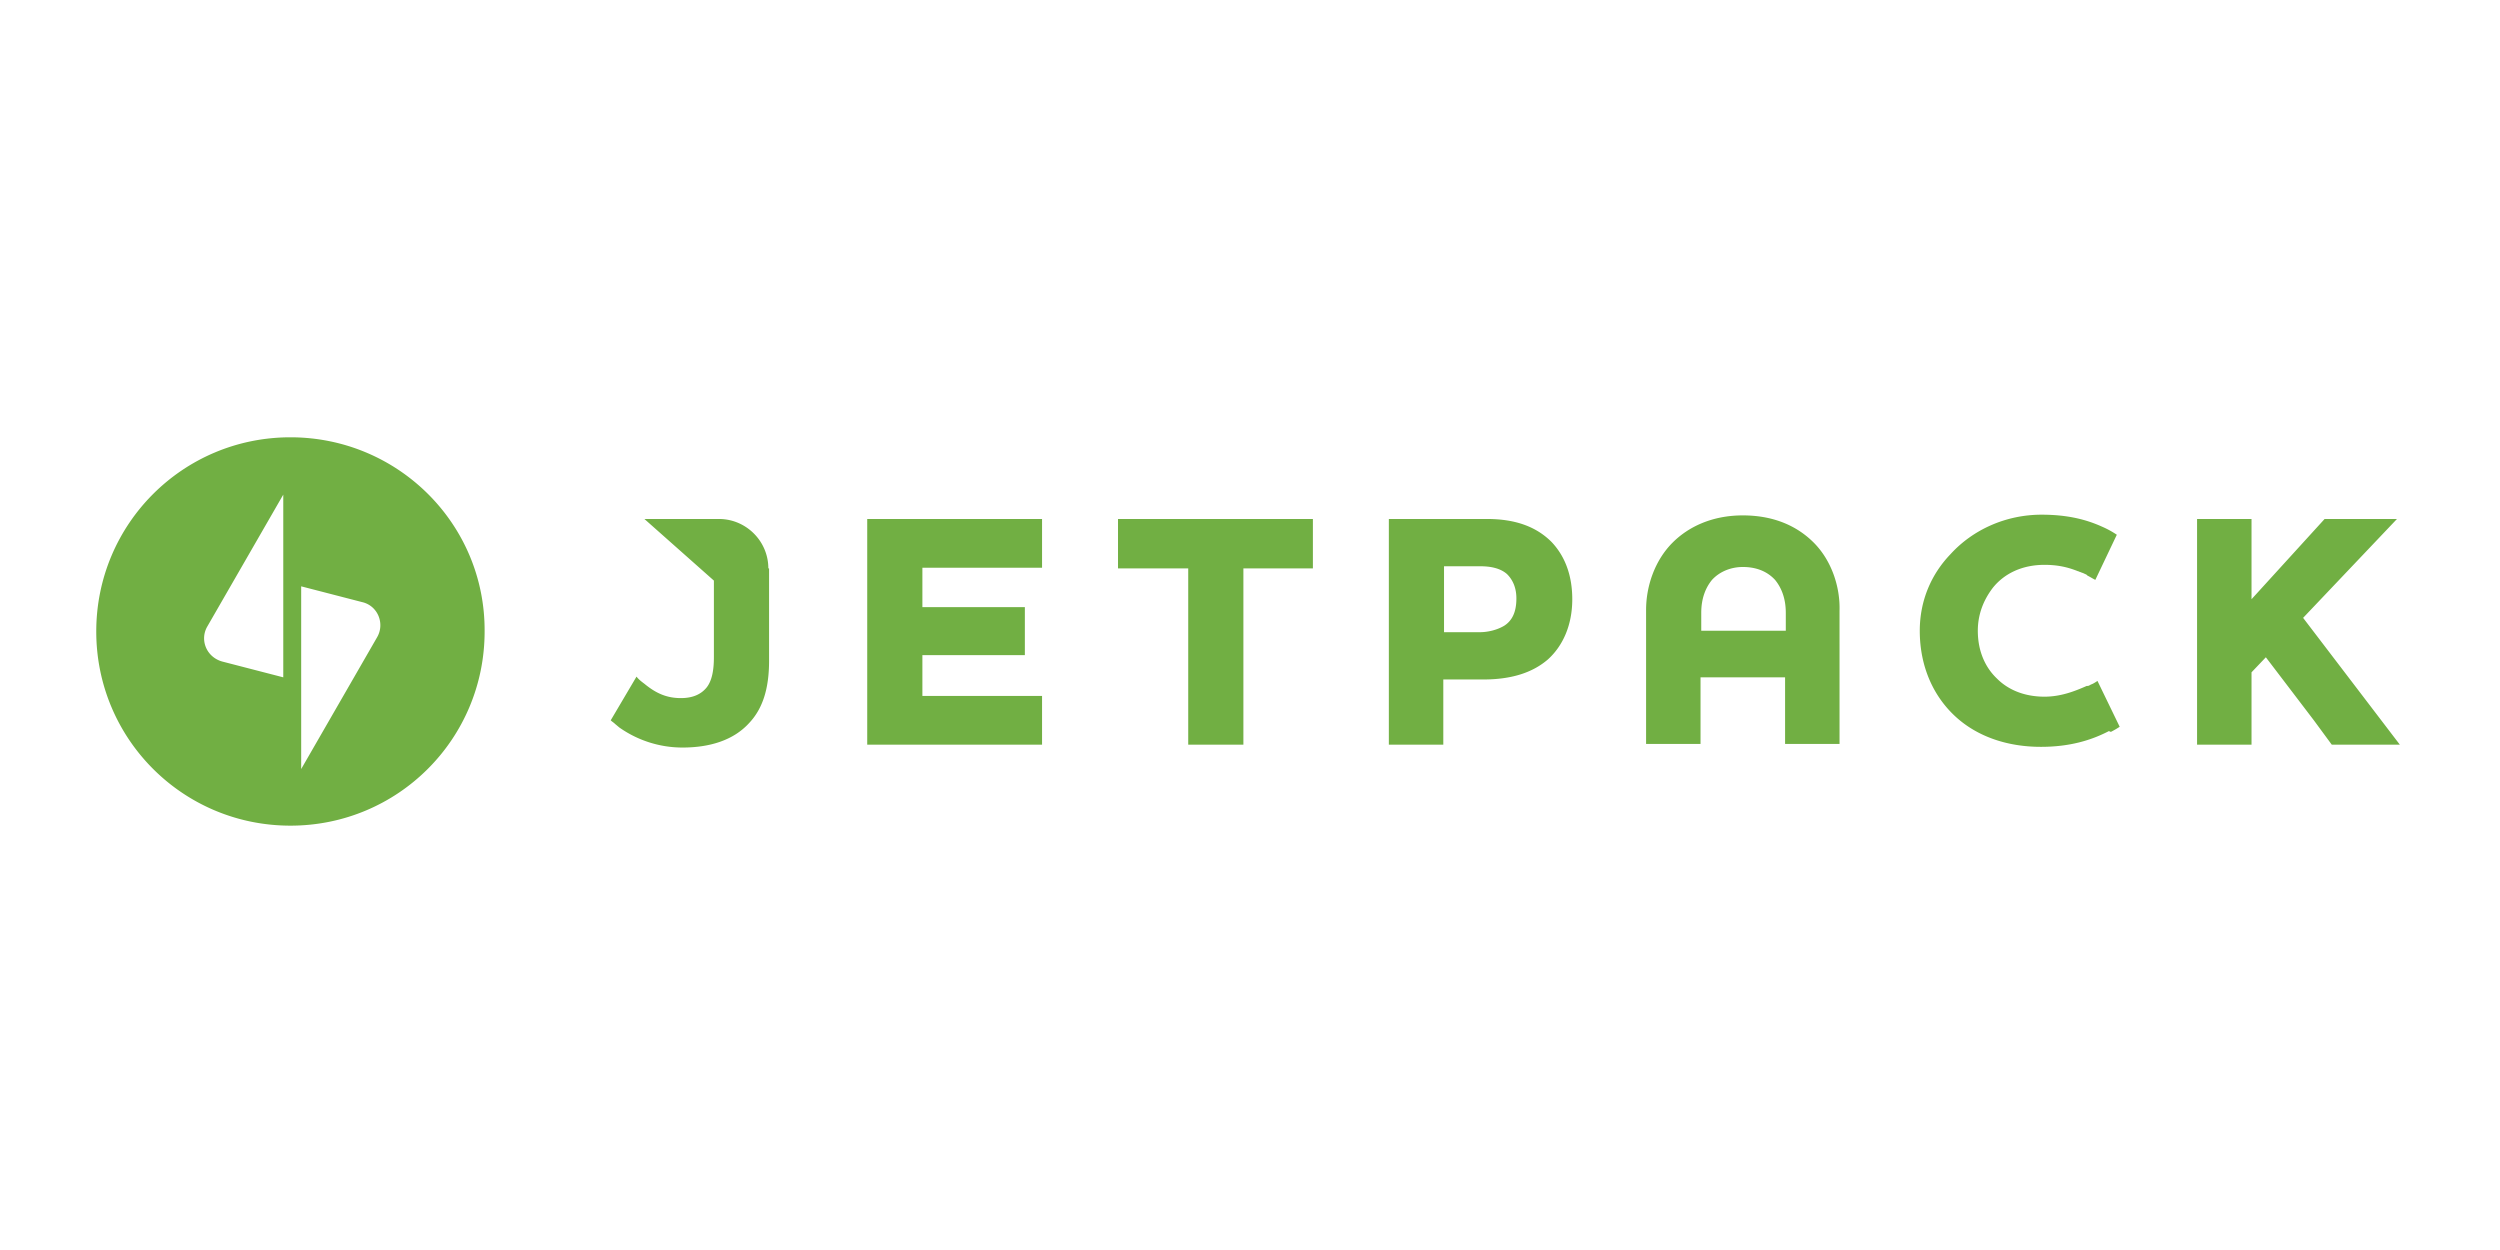
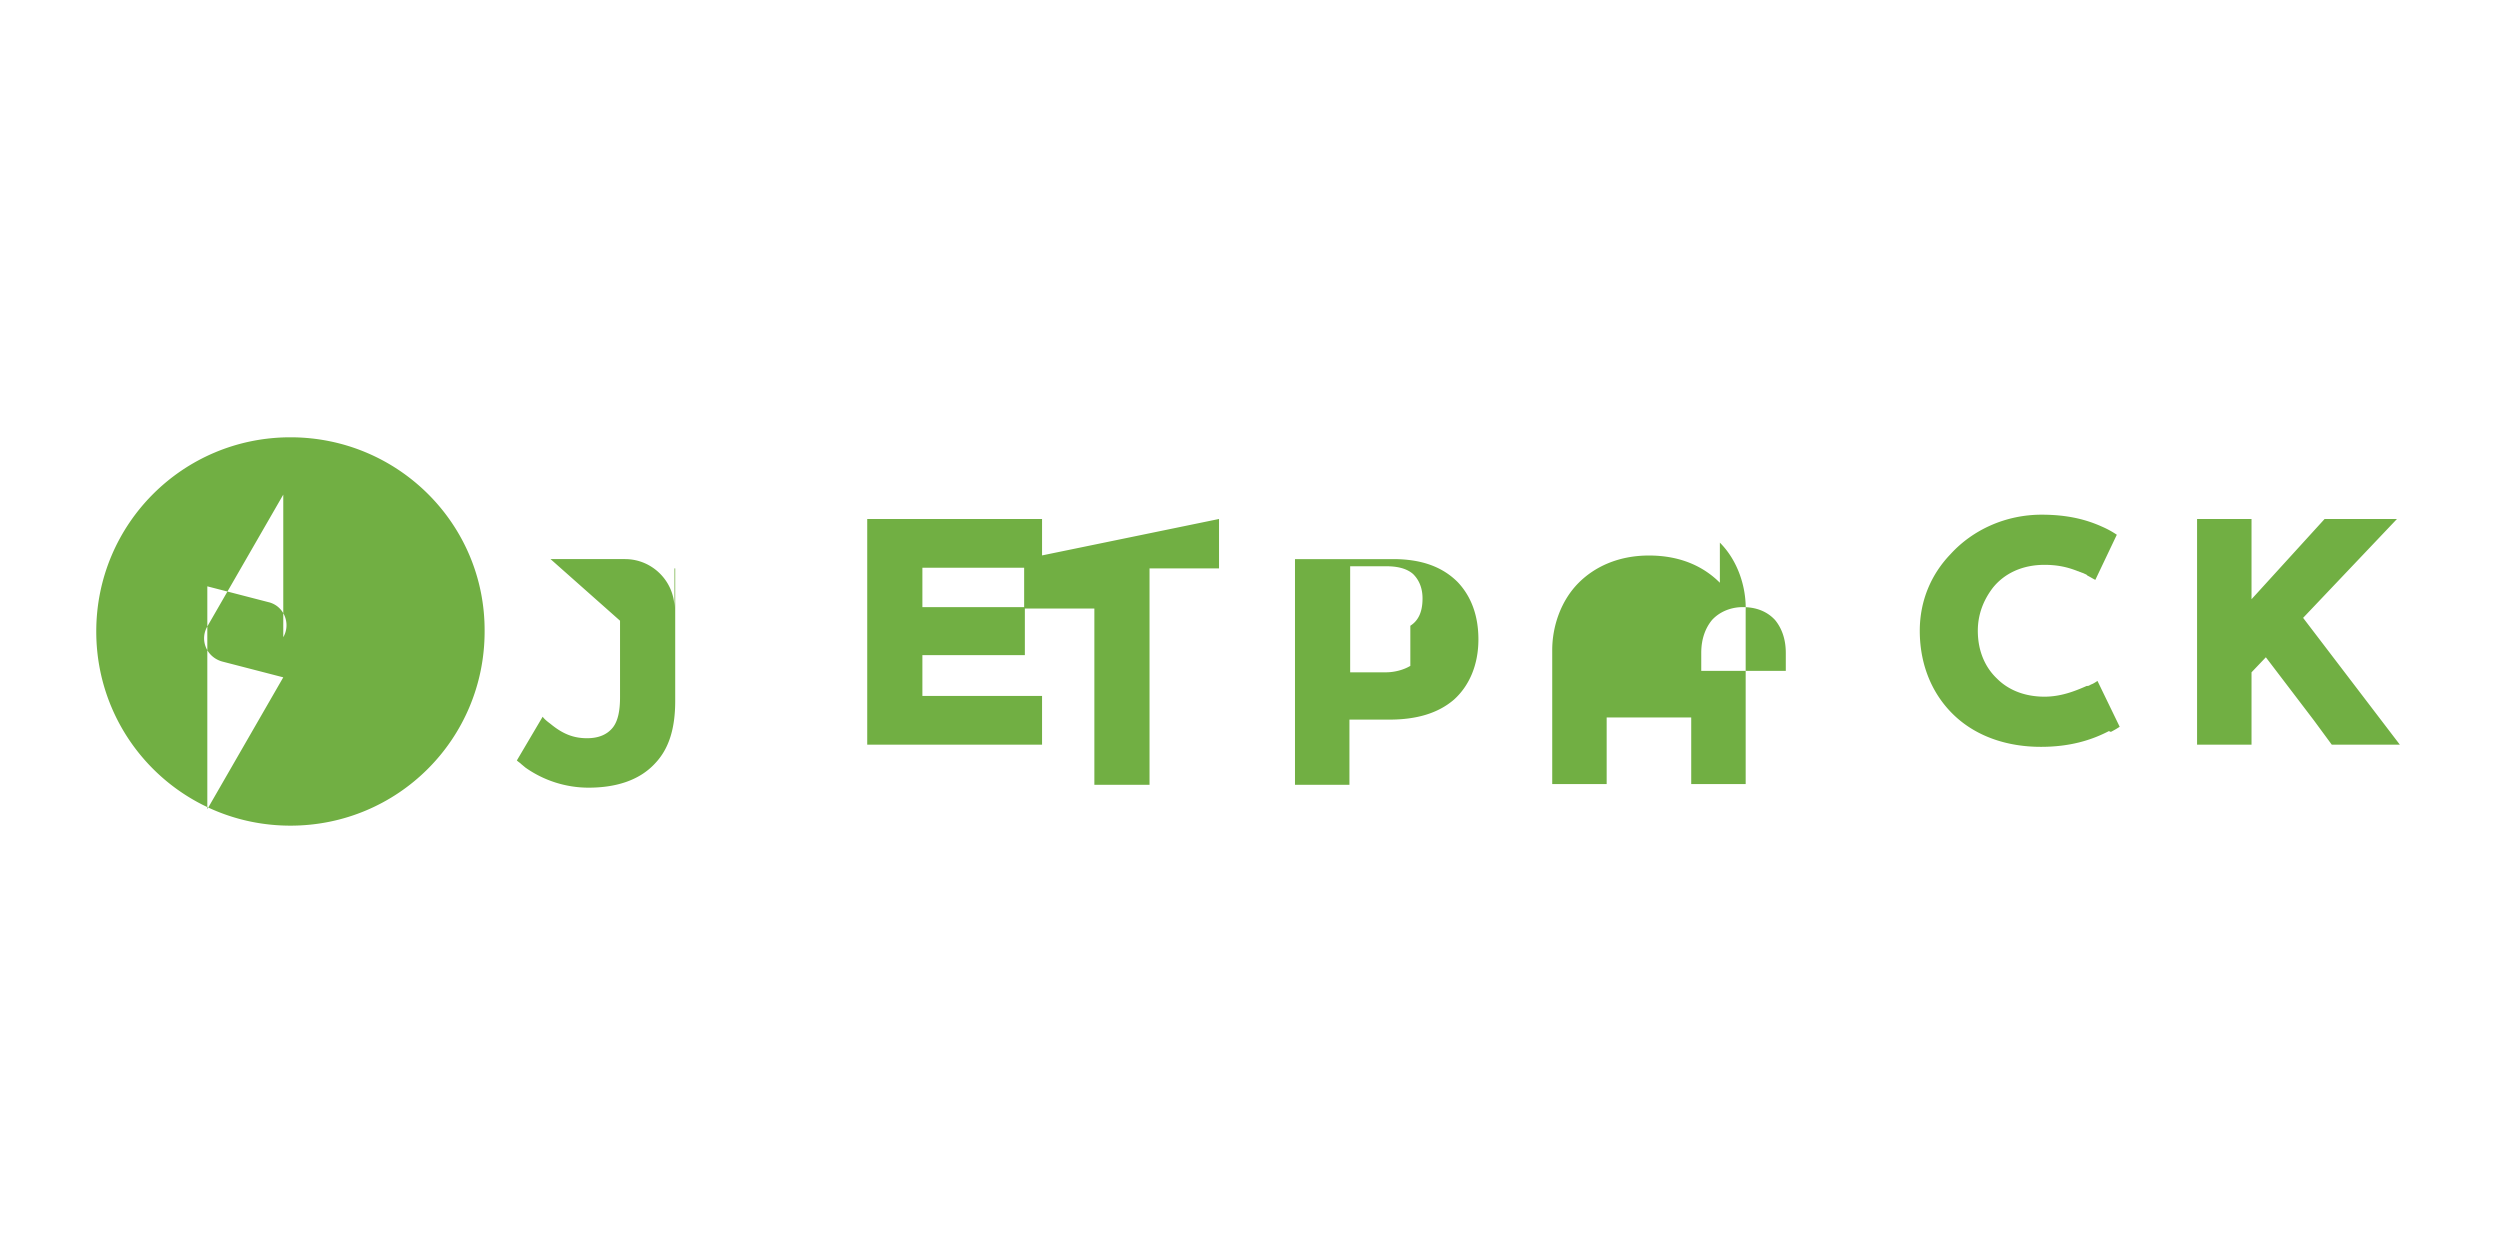
<svg xmlns="http://www.w3.org/2000/svg" version="1.1" id="Layer_1" x="0" y="0" width="400" height="200.071" viewBox="0 0 400 200.071" xml:space="preserve">
-   <path fill="#71AF43" d="M46.47 69.968c-17.196 0-31.068 13.872-31.068 31.068 0 17.197 13.872 31.068 31.068 31.068s31.068-13.872 31.068-31.068c.114-17.197-13.872-31.068-31.068-31.068zm-1.147 38.405l-9.744-2.522c-2.522-.688-3.669-3.439-2.408-5.617L45.323 79.14v29.233zm15.018-6.42l-12.152 21.094V93.813l9.745 2.522c2.522.574 3.669 3.44 2.407 5.618zm62.595-11.006c0-4.356-3.554-7.911-7.911-7.911h-11.922l11.12 9.86v12.266c0 2.179-.344 3.783-1.146 4.815-.917 1.146-2.293 1.719-4.127 1.719-2.178 0-3.898-.687-5.846-2.292-.459-.343-.917-.688-1.261-1.146l-4.127 6.993c.229.23.458.344.688.573l.688.573a17.538 17.538 0 0 0 10.088 3.21c4.356 0 8.14-1.146 10.662-3.898 2.178-2.293 3.21-5.502 3.21-9.974V90.946h-.116zm55.945-7.91v7.91h11.235v28.201h8.827V90.947h11.12v-7.91zm69.358 3.669c-2.408-2.407-5.732-3.669-10.317-3.669h-15.707v36.112h8.713v-10.432h6.42c4.357 0 7.797-1.032 10.318-3.21 2.408-2.178 3.897-5.503 3.897-9.63 0-3.784-1.146-6.878-3.324-9.171zm-7.567 13.413c-1.146.688-2.635 1.032-3.896 1.032h-5.732V90.604h5.848c1.375 0 3.095.229 4.24 1.261.918.917 1.491 2.178 1.491 3.898-.001 2.177-.689 3.553-1.951 4.356zm49.525-13.299c-2.521-2.522-6.189-4.357-11.349-4.357-4.93 0-8.713 1.835-11.235 4.357-2.866 2.866-4.24 6.993-4.24 10.776v21.438h8.711v-10.662h13.528v10.662h8.713V97.711c.115-3.783-1.261-8.025-4.128-10.891zm-4.47 14.101H272.2v-2.866c0-2.293.688-4.013 1.72-5.273 1.261-1.376 3.095-2.064 4.93-2.064 1.948 0 3.782.573 5.159 2.064 1.031 1.261 1.719 2.98 1.719 5.273v2.866zM166.729 90.833v-7.796h-27.973v36.111h27.973v-7.794h-19.146v-6.536h16.395v-7.68h-16.395v-6.305zm201.769 8.024l15.019-15.82h-11.579l-11.694 12.84v-12.84h-8.713v36.111h8.713V107.57l2.293-2.407 7.682 10.088 2.865 3.897h10.891zm-30.379 15.248l.229.458zm-.346 2.981a14.6 14.6 0 0 0 1.377-.803l-3.555-7.337c-.343.23-.688.458-1.031.573-.23.115-.344.23-.573.23h-.114c-2.063.917-4.242 1.72-6.764 1.72-3.096 0-5.732-1.032-7.566-2.866-1.949-1.834-3.096-4.471-3.096-7.682 0-2.637.918-4.93 2.406-6.878 1.836-2.292 4.701-3.668 8.256-3.668 2.062 0 3.668.344 5.388 1.032.114 0 .229.115.344.115.229.115.343.115.573.229.115 0 .115.114.229.114s.229.115.344.229c.458.23.802.459 1.262.688l3.438-7.223a14.724 14.724 0 0 0-2.293-1.261c-2.521-1.146-5.503-1.949-9.744-1.949-5.731 0-11.006 2.407-14.56 6.305-3.095 3.21-4.93 7.452-4.93 12.267 0 5.732 2.179 10.433 5.618 13.642 3.439 3.211 8.254 4.931 13.756 4.931 4.586 0 8.025-1.032 10.892-2.523.23.115.23.115.343.115z" />
+   <path fill="#71AF43" d="M46.47 69.968c-17.196 0-31.068 13.872-31.068 31.068 0 17.197 13.872 31.068 31.068 31.068s31.068-13.872 31.068-31.068c.114-17.197-13.872-31.068-31.068-31.068zm-1.147 38.405l-9.744-2.522c-2.522-.688-3.669-3.439-2.408-5.617L45.323 79.14v29.233zl-12.152 21.094V93.813l9.745 2.522c2.522.574 3.669 3.44 2.407 5.618zm62.595-11.006c0-4.356-3.554-7.911-7.911-7.911h-11.922l11.12 9.86v12.266c0 2.179-.344 3.783-1.146 4.815-.917 1.146-2.293 1.719-4.127 1.719-2.178 0-3.898-.687-5.846-2.292-.459-.343-.917-.688-1.261-1.146l-4.127 6.993c.229.23.458.344.688.573l.688.573a17.538 17.538 0 0 0 10.088 3.21c4.356 0 8.14-1.146 10.662-3.898 2.178-2.293 3.21-5.502 3.21-9.974V90.946h-.116zm55.945-7.91v7.91h11.235v28.201h8.827V90.947h11.12v-7.91zm69.358 3.669c-2.408-2.407-5.732-3.669-10.317-3.669h-15.707v36.112h8.713v-10.432h6.42c4.357 0 7.797-1.032 10.318-3.21 2.408-2.178 3.897-5.503 3.897-9.63 0-3.784-1.146-6.878-3.324-9.171zm-7.567 13.413c-1.146.688-2.635 1.032-3.896 1.032h-5.732V90.604h5.848c1.375 0 3.095.229 4.24 1.261.918.917 1.491 2.178 1.491 3.898-.001 2.177-.689 3.553-1.951 4.356zm49.525-13.299c-2.521-2.522-6.189-4.357-11.349-4.357-4.93 0-8.713 1.835-11.235 4.357-2.866 2.866-4.24 6.993-4.24 10.776v21.438h8.711v-10.662h13.528v10.662h8.713V97.711c.115-3.783-1.261-8.025-4.128-10.891zm-4.47 14.101H272.2v-2.866c0-2.293.688-4.013 1.72-5.273 1.261-1.376 3.095-2.064 4.93-2.064 1.948 0 3.782.573 5.159 2.064 1.031 1.261 1.719 2.98 1.719 5.273v2.866zM166.729 90.833v-7.796h-27.973v36.111h27.973v-7.794h-19.146v-6.536h16.395v-7.68h-16.395v-6.305zm201.769 8.024l15.019-15.82h-11.579l-11.694 12.84v-12.84h-8.713v36.111h8.713V107.57l2.293-2.407 7.682 10.088 2.865 3.897h10.891zm-30.379 15.248l.229.458zm-.346 2.981a14.6 14.6 0 0 0 1.377-.803l-3.555-7.337c-.343.23-.688.458-1.031.573-.23.115-.344.23-.573.23h-.114c-2.063.917-4.242 1.72-6.764 1.72-3.096 0-5.732-1.032-7.566-2.866-1.949-1.834-3.096-4.471-3.096-7.682 0-2.637.918-4.93 2.406-6.878 1.836-2.292 4.701-3.668 8.256-3.668 2.062 0 3.668.344 5.388 1.032.114 0 .229.115.344.115.229.115.343.115.573.229.115 0 .115.114.229.114s.229.115.344.229c.458.23.802.459 1.262.688l3.438-7.223a14.724 14.724 0 0 0-2.293-1.261c-2.521-1.146-5.503-1.949-9.744-1.949-5.731 0-11.006 2.407-14.56 6.305-3.095 3.21-4.93 7.452-4.93 12.267 0 5.732 2.179 10.433 5.618 13.642 3.439 3.211 8.254 4.931 13.756 4.931 4.586 0 8.025-1.032 10.892-2.523.23.115.23.115.343.115z" />
</svg>